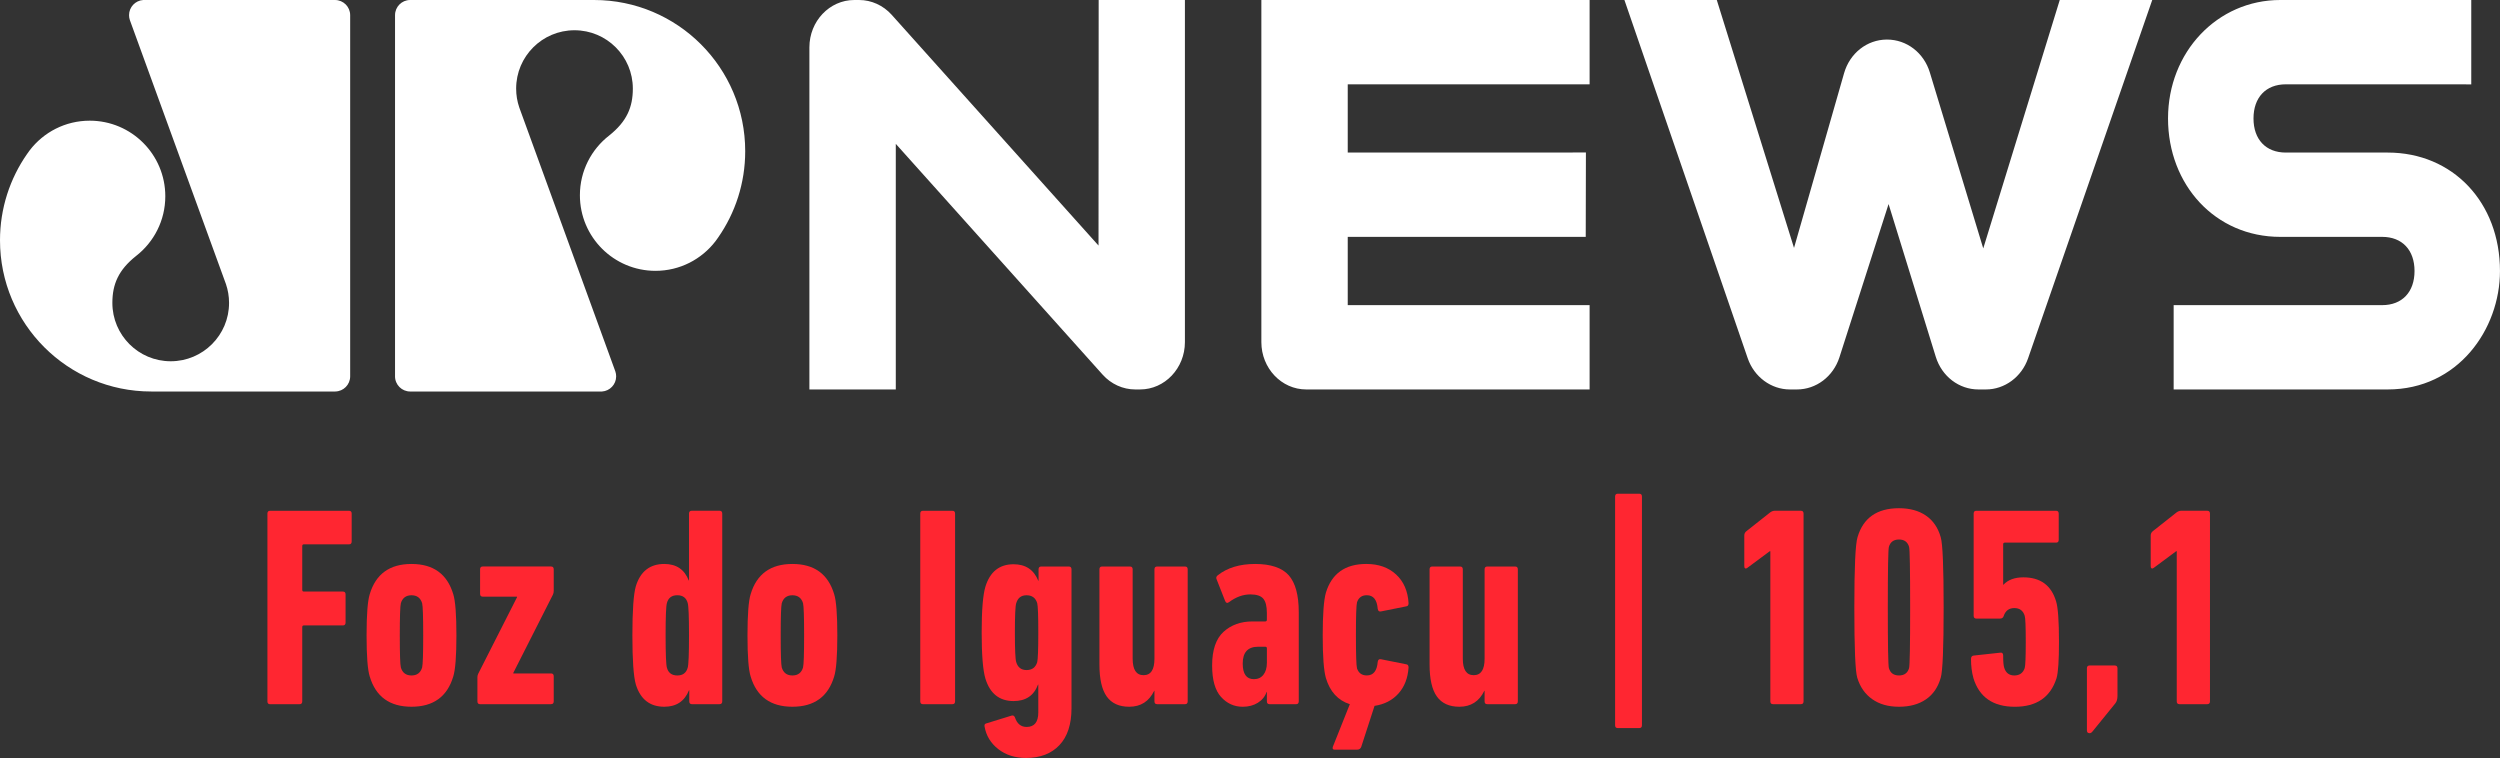
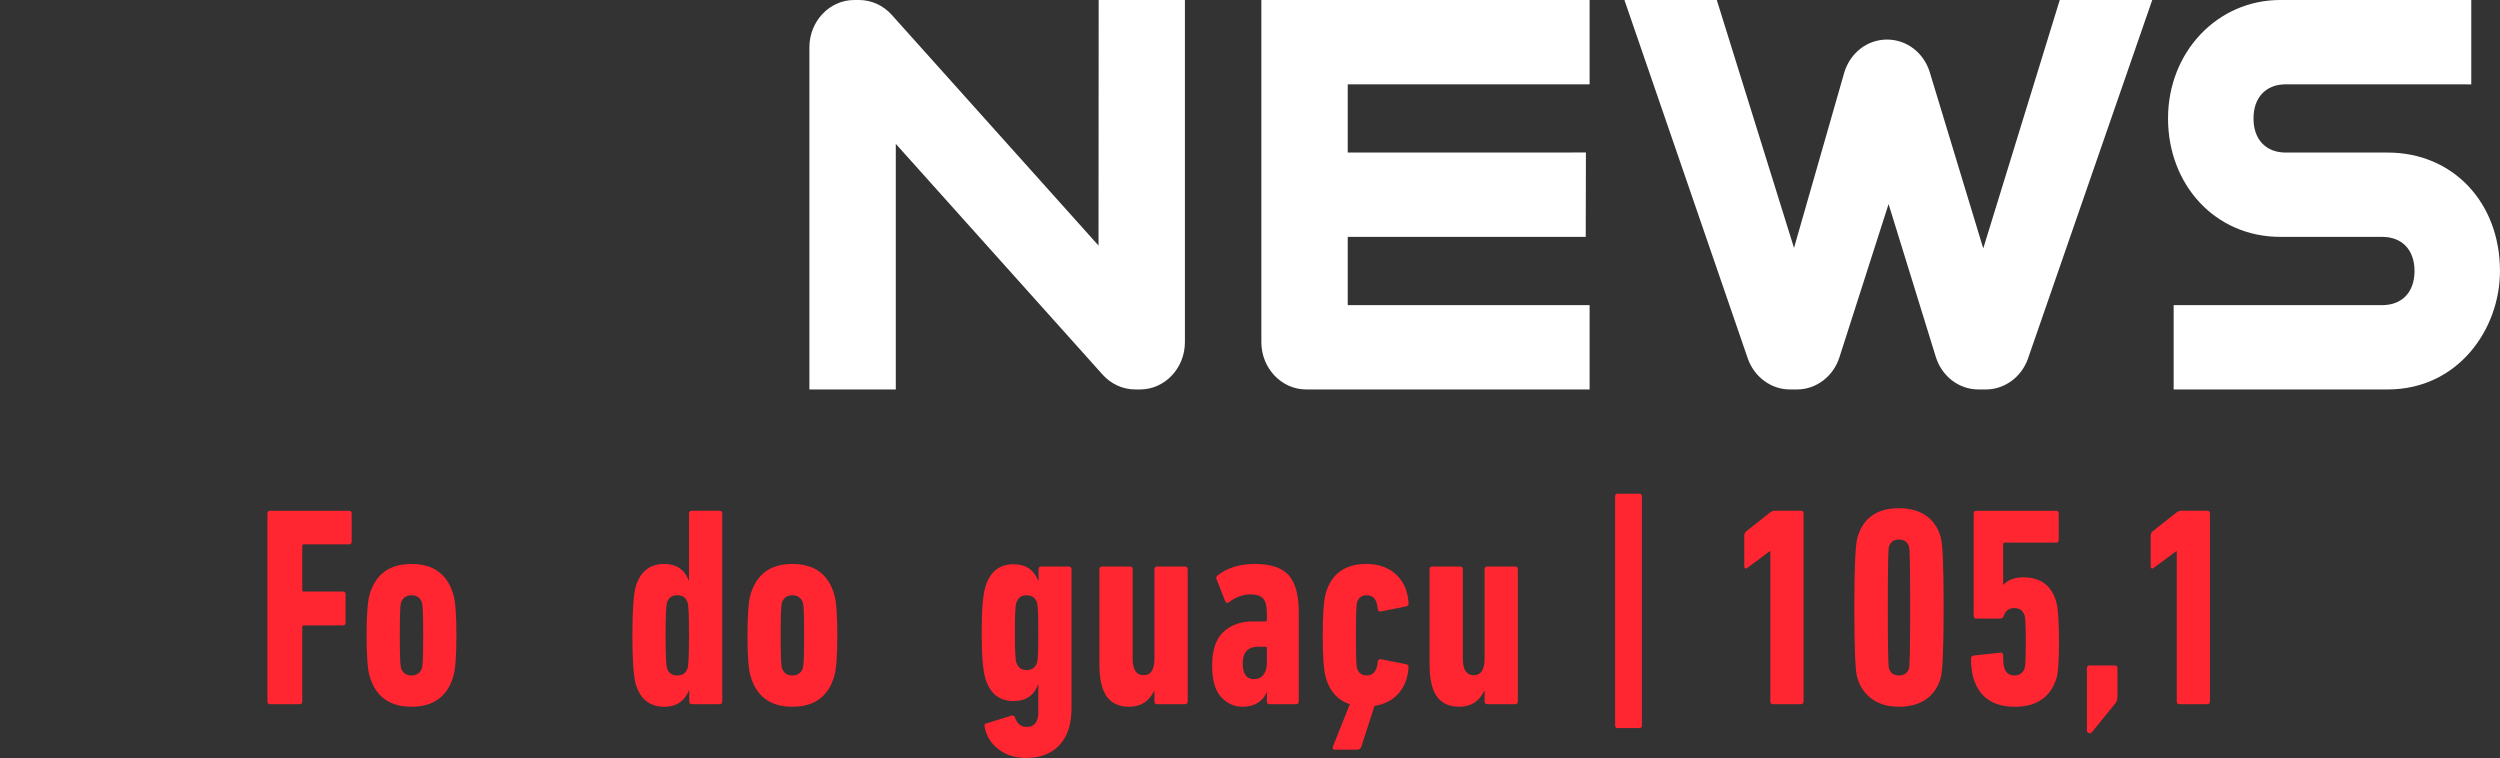
<svg xmlns="http://www.w3.org/2000/svg" width="600" height="182" viewBox="0 0 600 182" fill="none">
  <rect x="0" y="0" width="600" height="182" fill="#333333" stroke="none" />
  <g clip-path="url(#clip0_1327_56)">
    <path d="M64.18 168.321V123.27C64.18 122.814 64.394 122.586 64.818 122.586H83.764C84.189 122.586 84.403 122.814 84.403 123.27V129.959C84.403 130.415 84.189 130.643 83.764 130.643H72.921C72.665 130.643 72.538 130.779 72.538 131.053V141.564C72.538 141.837 72.665 141.974 72.921 141.974H82.299C82.723 141.974 82.937 142.202 82.937 142.658V149.417C82.937 149.873 82.723 150.101 82.299 150.101H72.921C72.665 150.101 72.538 150.237 72.538 150.511V168.328C72.538 168.784 72.325 169.012 71.9 169.012H64.818C64.394 169.012 64.18 168.784 64.18 168.328V168.321Z" fill="#FF2631" />
    <path d="M98.76 169.618C93.529 169.618 90.187 167.206 88.743 162.382C88.231 160.79 87.979 157.491 87.979 152.485C87.979 147.478 88.235 144.179 88.743 142.587C90.187 137.763 93.529 135.351 98.76 135.351C103.99 135.351 107.328 137.763 108.776 142.587C109.288 144.179 109.54 147.482 109.54 152.485C109.54 157.488 109.284 160.79 108.776 162.382C107.328 167.206 103.99 169.618 98.76 169.618ZM98.76 162.112C100.078 162.112 100.93 161.474 101.312 160.201C101.48 159.518 101.568 156.948 101.568 152.488C101.568 148.029 101.484 145.459 101.312 144.775C100.93 143.502 100.078 142.864 98.76 142.864C97.441 142.864 96.589 143.502 96.207 144.775C96.035 145.459 95.951 148.029 95.951 152.488C95.951 156.948 96.035 159.518 96.207 160.201C96.589 161.478 97.441 162.112 98.76 162.112Z" fill="#FF2631" />
-     <path d="M132.252 169.005H115.216C114.792 169.005 114.578 168.777 114.578 168.321V162.519C114.578 162.245 114.641 161.972 114.771 161.698L124.087 143.334V143.197H115.858C115.434 143.197 115.22 142.97 115.22 142.514V136.641C115.22 136.186 115.434 135.958 115.858 135.958H132.255C132.68 135.958 132.894 136.186 132.894 136.641V141.83C132.894 142.149 132.83 142.444 132.701 142.717L123.196 161.488V161.625H132.255C132.68 161.625 132.894 161.853 132.894 162.308V168.314C132.894 168.77 132.68 168.998 132.255 168.998L132.252 169.005Z" fill="#FF2631" />
    <path d="M172.697 169.005H166.063C165.639 169.005 165.425 168.777 165.425 168.321V165.66H165.362C164.3 168.3 162.323 169.618 159.43 169.618C155.984 169.618 153.708 167.844 152.604 164.293C152.05 162.382 151.773 158.445 151.773 152.485C151.773 146.525 152.05 142.587 152.604 140.677C153.708 137.129 155.984 135.351 159.43 135.351C162.323 135.351 164.279 136.673 165.299 139.309H165.362V123.266C165.362 122.81 165.576 122.582 166 122.582H172.7C173.124 122.582 173.338 122.81 173.338 123.266V168.318C173.338 168.773 173.124 169.001 172.7 169.001L172.697 169.005ZM162.554 162.112C163.872 162.112 164.7 161.499 165.043 160.268C165.257 159.584 165.362 156.99 165.362 152.485C165.362 147.98 165.257 145.385 165.043 144.702C164.703 143.474 163.872 142.857 162.554 142.857C161.236 142.857 160.405 143.471 160.065 144.702C159.851 145.385 159.746 147.98 159.746 152.485C159.746 156.99 159.851 159.584 160.065 160.268C160.405 161.495 161.236 162.112 162.554 162.112Z" fill="#FF2631" />
    <path d="M190.177 169.618C184.947 169.618 181.605 167.206 180.161 162.382C179.649 160.79 179.397 157.491 179.397 152.485C179.397 147.478 179.653 144.179 180.161 142.587C181.605 137.763 184.947 135.351 190.177 135.351C195.408 135.351 198.746 137.763 200.194 142.587C200.706 144.179 200.958 147.482 200.958 152.485C200.958 157.488 200.702 160.79 200.194 162.382C198.746 167.206 195.408 169.618 190.177 169.618ZM190.177 162.112C191.496 162.112 192.348 161.474 192.73 160.201C192.898 159.518 192.986 156.948 192.986 152.488C192.986 148.029 192.902 145.459 192.73 144.775C192.348 143.502 191.496 142.864 190.177 142.864C188.859 142.864 188.007 143.502 187.625 144.775C187.453 145.459 187.369 148.029 187.369 152.488C187.369 156.948 187.453 159.518 187.625 160.201C188.007 161.478 188.859 162.112 190.177 162.112Z" fill="#FF2631" />
-     <path d="M220.862 168.321V123.27C220.862 122.814 221.076 122.586 221.5 122.586H228.582C229.006 122.586 229.22 122.814 229.22 123.27V168.321C229.22 168.777 229.006 169.005 228.582 169.005H221.5C221.076 169.005 220.862 168.777 220.862 168.321Z" fill="#FF2631" />
    <path d="M246.255 181.907C243.619 181.907 241.396 181.202 239.587 179.789C237.778 178.376 236.684 176.581 236.302 174.397C236.218 173.987 236.323 173.738 236.621 173.647L242.809 171.736C243.149 171.645 243.405 171.782 243.573 172.146C244.085 173.692 245.018 174.467 246.382 174.467C248.254 174.467 249.19 173.307 249.19 170.986V164.296H249.127C248.149 166.936 246.192 168.255 243.258 168.255C239.853 168.255 237.599 166.456 236.495 162.862C235.899 160.861 235.601 157.176 235.601 151.805C235.601 146.433 235.899 142.819 236.495 140.813C237.599 137.22 239.853 135.421 243.258 135.421C246.15 135.421 248.128 136.743 249.19 139.379H249.253V136.648C249.253 136.193 249.467 135.965 249.891 135.965H256.524C256.949 135.965 257.162 136.193 257.162 136.648V169.962C257.162 173.829 256.195 176.788 254.259 178.836C252.324 180.883 249.656 181.907 246.252 181.907H246.255ZM246.382 160.815C247.7 160.815 248.552 160.177 248.934 158.904C249.102 158.221 249.19 155.858 249.19 151.805C249.19 147.752 249.106 145.455 248.934 144.775C248.552 143.503 247.7 142.864 246.382 142.864C245.063 142.864 244.278 143.503 243.892 144.775C243.678 145.413 243.573 147.755 243.573 151.805C243.573 155.854 243.678 158.266 243.892 158.904C244.274 160.18 245.105 160.815 246.382 160.815Z" fill="#FF2631" />
    <path d="M284.404 169.005H277.704C277.28 169.005 277.066 168.777 277.066 168.321V165.797H277.003C275.769 168.346 273.77 169.618 271.007 169.618C268.585 169.618 266.786 168.798 265.615 167.161C264.444 165.524 263.862 162.954 263.862 159.448V136.648C263.862 136.193 264.076 135.965 264.5 135.965H271.2C271.625 135.965 271.838 136.193 271.838 136.648V158.084C271.838 160.724 272.708 162.042 274.454 162.042C276.2 162.042 277.069 160.724 277.069 158.084V136.648C277.069 136.193 277.283 135.965 277.707 135.965H284.407C284.831 135.965 285.045 136.193 285.045 136.648V168.321C285.045 168.777 284.831 169.005 284.407 169.005H284.404Z" fill="#FF2631" />
    <path d="M311.07 169.005H304.689C304.265 169.005 304.051 168.777 304.051 168.321V166.07H303.988C303.606 167.164 302.905 168.027 301.884 168.665C300.864 169.303 299.651 169.622 298.249 169.622C296.208 169.622 294.473 168.837 293.049 167.266C291.623 165.695 290.911 163.181 290.911 159.725C290.911 155.994 291.826 153.298 293.652 151.636C295.479 149.974 297.8 149.144 300.605 149.144H303.666C303.921 149.144 304.048 149.007 304.048 148.733V147.096C304.048 145.504 303.76 144.365 303.185 143.681C302.61 142.998 301.579 142.657 300.089 142.657C298.343 142.657 296.643 143.271 294.985 144.502C294.561 144.821 294.241 144.73 294.028 144.228L291.987 139.039C291.815 138.675 291.903 138.356 292.243 138.082C294.539 136.263 297.537 135.351 301.239 135.351C304.942 135.351 307.715 136.263 309.31 138.082C310.905 139.902 311.701 142.84 311.701 146.889V168.325C311.701 168.78 311.487 169.008 311.063 169.008L311.07 169.005ZM300.927 162.999C301.906 162.999 302.67 162.648 303.224 161.94C303.778 161.236 304.055 160.268 304.055 159.041V155.626C304.055 155.353 303.928 155.216 303.673 155.216H301.951C299.483 155.216 298.252 156.559 298.252 159.244C298.252 161.747 299.146 162.999 300.931 162.999H300.927Z" fill="#FF2631" />
    <path d="M319.874 179.246L323.958 169.005C321.108 168.097 319.193 166 318.215 162.726C317.703 160.952 317.451 157.537 317.451 152.485C317.451 147.433 317.707 144.021 318.215 142.244C319.618 137.648 322.85 135.348 327.913 135.348C330.847 135.348 333.228 136.189 335.058 137.872C336.884 139.555 337.887 141.855 338.055 144.768C338.055 145.224 337.884 145.473 337.544 145.518L331.419 146.746C330.994 146.837 330.739 146.633 330.654 146.132C330.483 143.948 329.613 142.854 328.039 142.854C326.847 142.854 326.062 143.422 325.679 144.561C325.508 145.245 325.423 147.885 325.423 152.481C325.423 157.078 325.508 159.718 325.679 160.398C326.062 161.537 326.847 162.105 328.039 162.105C329.613 162.105 330.483 161.011 330.654 158.827C330.739 158.326 330.994 158.122 331.419 158.214L337.544 159.441C337.884 159.486 338.055 159.739 338.055 160.191C337.884 162.74 337.077 164.822 335.633 166.439C334.185 168.055 332.274 169.043 329.89 169.408L326.7 179.239C326.528 179.695 326.188 179.922 325.679 179.922H320.319C319.895 179.922 319.744 179.695 319.874 179.239V179.246Z" fill="#FF2631" />
    <path d="M363.638 169.005H356.939C356.514 169.005 356.301 168.777 356.301 168.321V165.797H356.237C355.003 168.346 353.005 169.618 350.242 169.618C347.82 169.618 346.021 168.798 344.85 167.161C343.679 165.524 343.097 162.954 343.097 159.448V136.648C343.097 136.193 343.311 135.965 343.735 135.965H350.435C350.859 135.965 351.073 136.193 351.073 136.648V158.084C351.073 160.724 351.943 162.042 353.689 162.042C355.435 162.042 356.304 160.724 356.304 158.084V136.648C356.304 136.193 356.518 135.965 356.942 135.965H363.642C364.066 135.965 364.28 136.193 364.28 136.648V168.321C364.28 168.777 364.066 169.005 363.642 169.005H363.638Z" fill="#FF2631" />
    <path d="M393.429 174.741H388.261C387.837 174.741 387.623 174.513 387.623 174.057V119.175C387.623 118.719 387.837 118.491 388.261 118.491H393.429C393.853 118.491 394.067 118.719 394.067 119.175V174.057C394.067 174.513 393.853 174.741 393.429 174.741Z" fill="#FF2631" />
    <path d="M424.881 168.321V132.28H424.754L419.331 136.308C419.159 136.445 419.001 136.48 418.854 136.41C418.703 136.343 418.63 136.172 418.63 135.898V128.525C418.63 128.069 418.822 127.705 419.204 127.431L424.818 122.993C425.2 122.719 425.561 122.582 425.901 122.582H432.215C432.639 122.582 432.853 122.81 432.853 123.266V168.318C432.853 168.773 432.639 169.001 432.215 169.001H425.515C425.091 169.001 424.877 168.773 424.877 168.318L424.881 168.321Z" fill="#FF2631" />
    <path d="M445.741 162.656C445.271 161.109 445.04 155.489 445.04 145.795C445.04 136.101 445.296 130.618 445.804 128.935C447.165 124.293 450.481 121.972 455.758 121.972C458.352 121.972 460.512 122.565 462.233 123.746C463.955 124.931 465.136 126.66 465.774 128.935C466.241 130.481 466.476 136.101 466.476 145.795C466.476 155.489 466.241 161.109 465.774 162.656C465.136 164.931 463.955 166.659 462.233 167.844C460.512 169.026 458.352 169.618 455.758 169.618C453.163 169.618 451.07 169.015 449.345 167.809C447.62 166.603 446.421 164.885 445.741 162.656ZM453.332 160.335C453.672 161.52 454.482 162.109 455.758 162.109C457.034 162.109 457.84 161.516 458.18 160.335C458.349 159.742 458.436 154.897 458.436 145.795C458.436 136.694 458.352 131.849 458.18 131.256C457.84 130.075 457.03 129.482 455.758 129.482C454.485 129.482 453.672 130.075 453.332 131.256C453.16 131.849 453.076 136.694 453.076 145.795C453.076 154.897 453.16 159.746 453.332 160.335Z" fill="#FF2631" />
    <path d="M473.617 162.726C473.235 161.362 473.042 159.837 473.042 158.154C473.042 157.653 473.256 157.379 473.68 157.334L479.994 156.65C480.506 156.559 480.759 156.787 480.759 157.334C480.759 158.792 480.843 159.77 481.015 160.268C481.397 161.495 482.207 162.112 483.437 162.112C484.668 162.112 485.541 161.52 485.926 160.338C486.095 159.837 486.182 157.744 486.182 154.059C486.182 150.374 486.098 148.281 485.926 147.78C485.544 146.553 484.713 145.936 483.437 145.936C482.161 145.936 481.309 146.574 480.885 147.846C480.759 148.257 480.461 148.46 479.991 148.46H474.315C473.89 148.46 473.677 148.232 473.677 147.776V123.27C473.677 122.814 473.89 122.586 474.315 122.586H493.454C493.878 122.586 494.092 122.814 494.092 123.27V129.549C494.092 130.005 493.878 130.232 493.454 130.232H481.141C480.885 130.232 480.759 130.369 480.759 130.643V140.337H480.822C481.926 139.155 483.521 138.563 485.607 138.563C489.692 138.563 492.307 140.473 493.454 144.298C493.92 145.757 494.155 149.007 494.155 154.059C494.155 158.519 493.962 161.407 493.58 162.729C492.132 167.326 488.794 169.625 483.563 169.625C478.332 169.625 475.016 167.329 473.61 162.729L473.617 162.726Z" fill="#FF2631" />
    <path d="M500.858 175.284V160.401C500.858 159.945 501.072 159.718 501.497 159.718H507.558C507.983 159.718 508.196 159.945 508.196 160.401V166.954C508.196 167.774 508.025 168.388 507.685 168.798L502.198 175.557C501.984 175.831 501.752 175.968 501.497 175.968C501.072 175.968 500.858 175.74 500.858 175.284Z" fill="#FF2631" />
    <path d="M522.42 168.321V132.28H522.294L516.87 136.308C516.698 136.445 516.541 136.48 516.393 136.41C516.243 136.343 516.169 136.172 516.169 135.898V128.525C516.169 128.069 516.362 127.705 516.744 127.431L522.357 122.993C522.739 122.719 523.1 122.582 523.44 122.582H529.755C530.179 122.582 530.393 122.81 530.393 123.266V168.318C530.393 168.773 530.179 169.001 529.755 169.001H523.055C522.63 169.001 522.417 168.773 522.417 168.318L522.42 168.321Z" fill="#FF2631" />
-     <path d="M94.808 90.314V3.636C94.808 1.644 96.41 0.025 98.398 0H142.566C162.603 0 178.85 16.243 178.85 36.283C178.85 43.979 176.455 51.11 172.371 56.982C172.157 57.287 171.943 57.589 171.722 57.887C171.722 57.887 171.719 57.891 171.715 57.894C168.398 62.213 163.185 65.001 157.316 65.001C147.296 65.001 139.176 56.881 139.176 46.861C139.176 41.03 141.928 35.838 146.206 32.521C146.304 32.448 146.108 32.598 146.206 32.521C150.42 29.163 151.882 25.744 151.882 21.264C151.882 13.53 145.613 7.261 137.879 7.261C130.145 7.261 123.876 13.53 123.876 21.264C123.876 22.852 124.139 24.381 124.63 25.804C124.686 25.972 124.749 26.14 124.812 26.305L141.648 72.556L147.629 88.992C147.629 88.992 147.629 88.995 147.629 88.999L147.692 89.174C147.815 89.535 147.878 89.924 147.878 90.328C147.878 92.256 146.377 93.837 144.477 93.963H98.451C96.439 93.963 94.805 92.333 94.805 90.317L94.808 90.314ZM80.395 0H34.373C32.472 0.126 30.972 1.707 30.972 3.636C30.972 4.039 31.038 4.428 31.157 4.789L31.221 4.964C31.221 4.964 31.221 4.968 31.221 4.971L37.202 21.407L54.037 67.658C54.1 67.823 54.164 67.991 54.22 68.159C54.707 69.583 54.974 71.108 54.974 72.7C54.974 80.434 48.705 86.703 40.971 86.703C33.236 86.703 26.968 80.434 26.968 72.7C26.968 68.219 28.426 64.801 32.644 61.442C32.742 61.365 32.546 61.516 32.644 61.442C36.921 58.125 39.673 52.933 39.673 47.103C39.673 37.083 31.554 28.963 21.534 28.963C15.665 28.963 10.451 31.747 7.135 36.069C7.135 36.069 7.131 36.073 7.128 36.076C6.907 36.374 6.689 36.676 6.479 36.981C2.395 42.85 0 49.984 0 57.677C0 77.713 16.243 93.96 36.283 93.96H80.451C82.439 93.935 84.041 92.316 84.041 90.324V3.646C84.041 1.63 82.408 0 80.395 0Z" fill="white" />
    <path d="M573.067 36.616H548.599C543.813 36.616 540.84 33.478 540.84 28.43C540.84 23.381 543.813 20.236 548.599 20.236H589.296L593.104 20.254V0H547.263C532.16 0 520.327 12.488 520.327 28.426C520.327 44.364 531.655 56.849 547.263 56.849H571.724C576.514 56.849 579.487 59.99 579.487 65.043C579.487 70.095 576.514 73.233 571.724 73.233H521.677V93.469H573.06C589.92 93.469 599.993 79.017 599.993 65.043C599.993 48.568 588.669 36.616 573.06 36.616M263.652 58.942L214.007 3.552C211.985 1.297 209.134 0 206.186 0H205.022C199.086 0 194.255 5.094 194.255 11.359V93.469H214.989V34.523L264.63 89.914C266.653 92.172 269.503 93.469 272.448 93.469H273.616C279.551 93.469 284.379 88.375 284.379 82.11V0H263.68L263.645 58.942H263.652ZM475.98 59.619L463.162 17.39C461.725 12.66 457.612 9.494 452.879 9.494H452.82C448.069 9.522 443.953 12.769 442.579 17.568L430.564 59.5L412.277 0.796L412.031 0H389.86L419.453 85.987C420.996 90.461 425.063 93.469 429.572 93.469H431.268C435.886 93.469 439.981 90.366 441.464 85.749L453.258 48.971L464.586 85.633C466.034 90.321 470.146 93.469 474.82 93.469H476.625C481.123 93.469 485.187 90.471 486.733 86.012L516.537 0H494.341L475.98 59.619ZM302.726 82.11C302.726 88.375 307.554 93.469 313.489 93.469H381.505V73.233H323.457V56.849H380.576L380.618 36.599L323.457 36.616V20.236H381.505V0H302.726V82.11Z" fill="white" />
  </g>
  <defs>
    <clipPath id="clip0_1327_56">
      <rect width="600" height="181.907" fill="white" />
    </clipPath>
  </defs>
</svg>